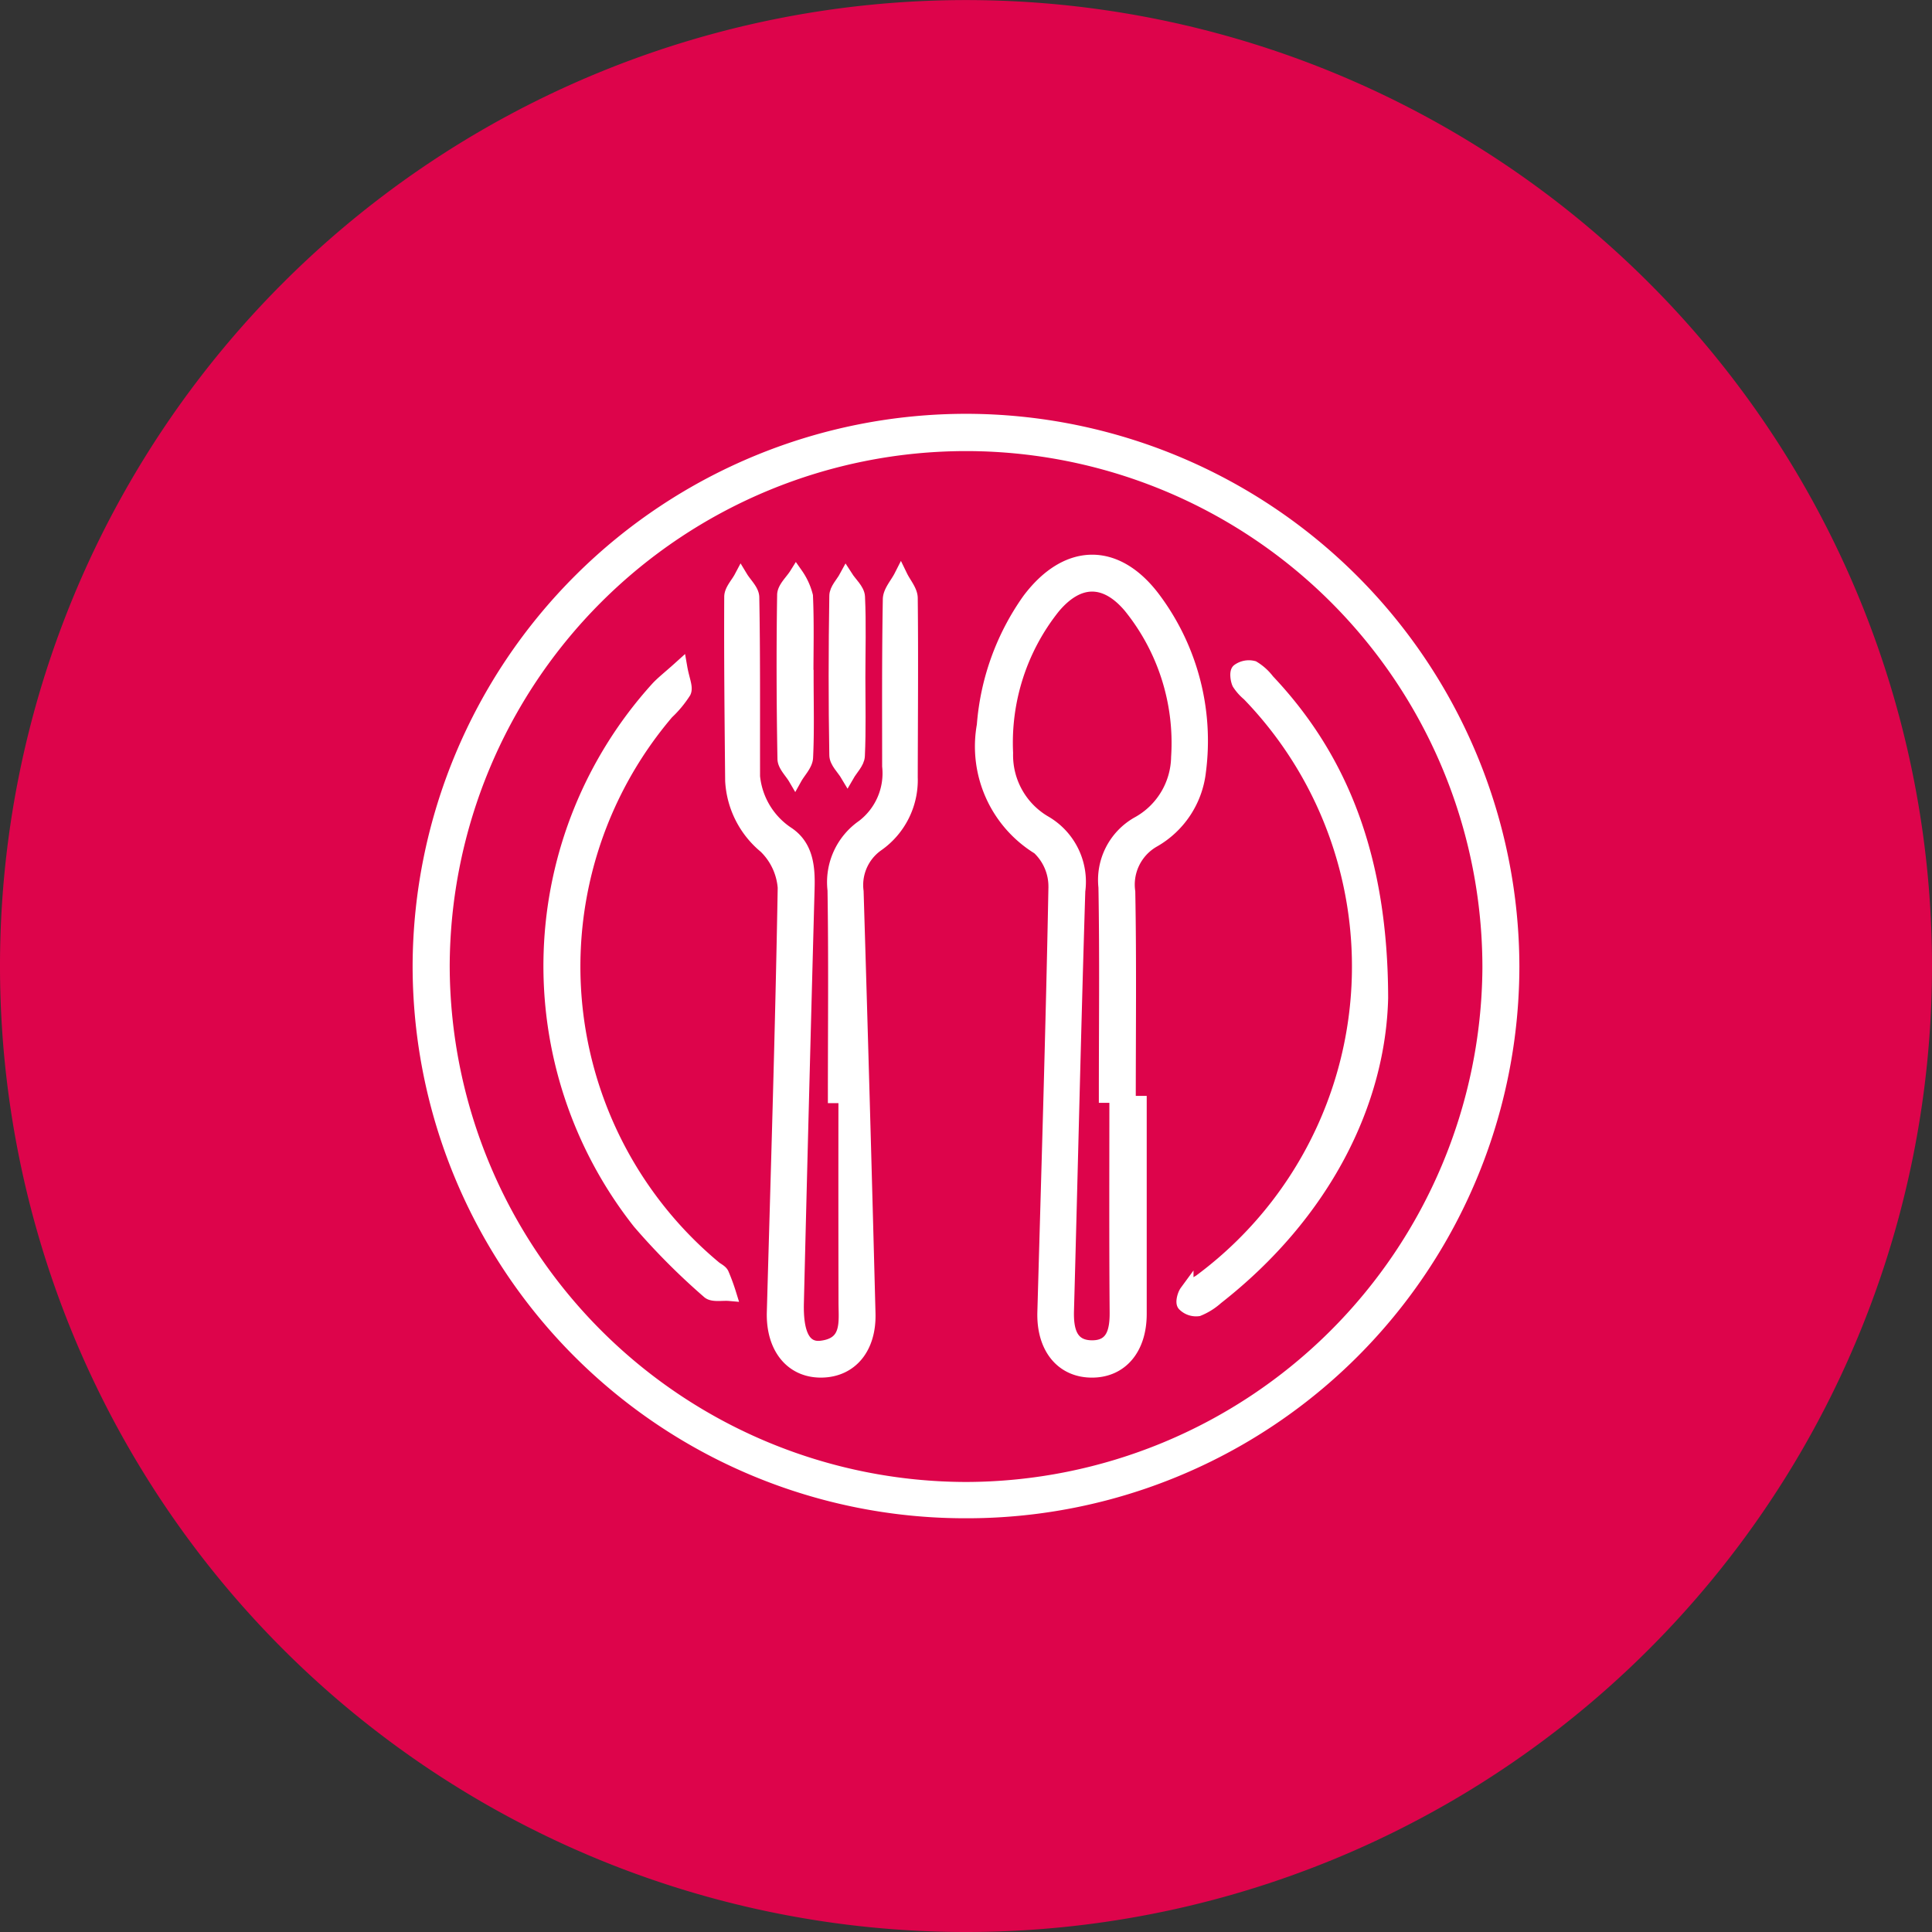
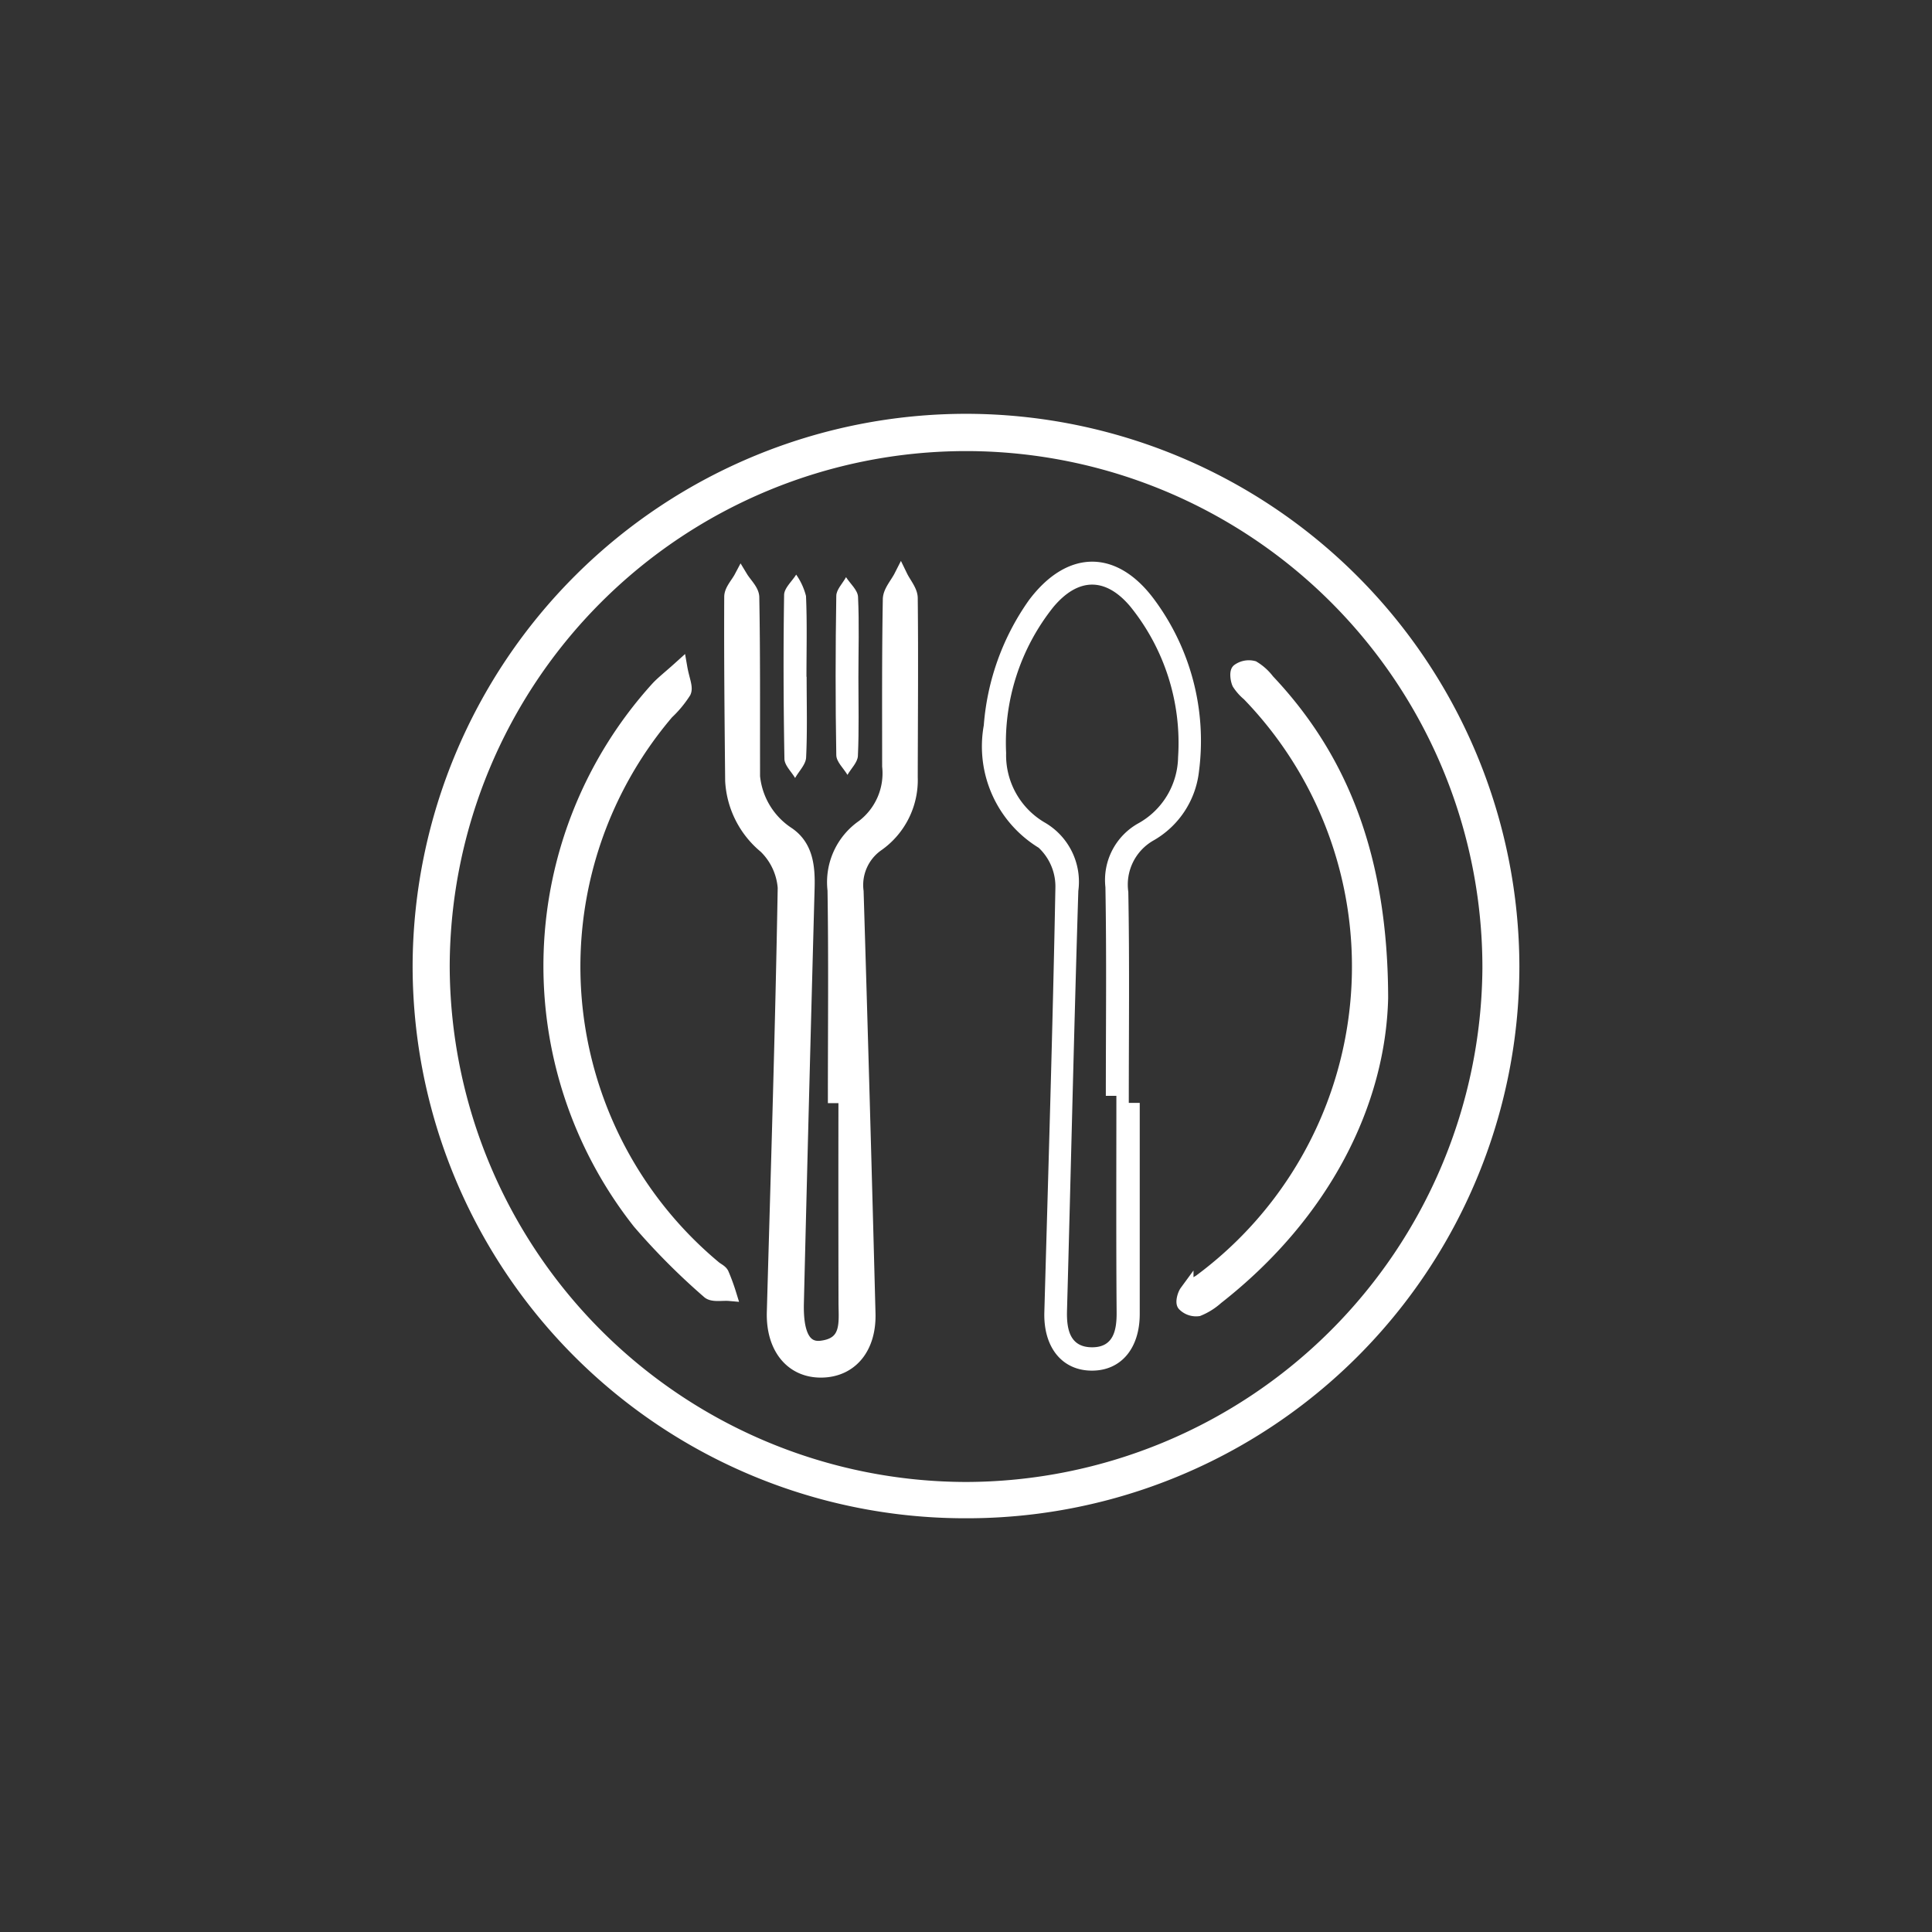
<svg xmlns="http://www.w3.org/2000/svg" width="103.82" height="103.82" viewBox="0 0 103.82 103.82">
  <rect x="0" y="0" width="103.82" height="103.82" fill="#333333" stroke="none" />
  <defs>
    <clipPath id="clip-path">
      <path id="Pfad_43" data-name="Pfad 43" d="M0,0H103.82V-103.82H0Z" fill="none" />
    </clipPath>
  </defs>
  <g id="Gruppe_39" data-name="Gruppe 39" transform="translate(0 103.82)">
    <g id="Gruppe_38" data-name="Gruppe 38" clip-path="url(#clip-path)">
      <g id="Gruppe_23" data-name="Gruppe 23" transform="translate(51.91)">
-         <path id="Pfad_28" data-name="Pfad 28" d="M0,0A51.907,51.907,0,0,0,51.91-51.906,51.908,51.908,0,0,0,0-103.816a51.908,51.908,0,0,0-51.91,51.91A51.907,51.907,0,0,0,0,0" fill="#dd044b" />
-       </g>
+         </g>
      <g id="Gruppe_24" data-name="Gruppe 24" transform="translate(51.882 -22.608)">
        <path id="Pfad_29" data-name="Pfad 29" d="M0,0A29.311,29.311,0,0,1-29.334-29.341,29.38,29.38,0,0,1,.12-58.6,29.383,29.383,0,0,1,29.39-29.288,29.306,29.306,0,0,1,0,0M.026-1.2A28.186,28.186,0,0,0,28.153-29.147,28.134,28.134,0,0,0,.031-57.347,28.132,28.132,0,0,0-28.091-29.284,28.168,28.168,0,0,0,.026-1.2" fill="#fff" />
      </g>
      <g id="Gruppe_25" data-name="Gruppe 25" transform="translate(51.882 -22.608)">
        <path id="Pfad_30" data-name="Pfad 30" d="M0,0A29.311,29.311,0,0,1-29.334-29.341,29.38,29.38,0,0,1,.12-58.6,29.383,29.383,0,0,1,29.39-29.288,29.306,29.306,0,0,1,0,0ZM.026-1.2A28.186,28.186,0,0,0,28.153-29.147,28.134,28.134,0,0,0,.031-57.347,28.132,28.132,0,0,0-28.091-29.284,28.168,28.168,0,0,0,.026-1.2Z" fill="none" stroke="#fff" stroke-width="0.75" />
      </g>
      <g id="Gruppe_26" data-name="Gruppe 26" transform="translate(61.246 -44.555)">
        <path id="Pfad_31" data-name="Pfad 31" d="M0,0Q0,5.671,0,11.345c0,1.845-1,3.033-2.544,3.044-1.614.012-2.636-1.234-2.582-3.14.213-7.606.45-15.21.594-22.817a2.857,2.857,0,0,0-.9-2.142A6.384,6.384,0,0,1-8.38-20.288a13.387,13.387,0,0,1,2.43-6.731c2.051-2.734,4.72-2.763,6.742-.014a12.742,12.742,0,0,1,2.392,9.217,4.9,4.9,0,0,1-2.46,3.724A2.727,2.727,0,0,0-.614-11.34C-.544-7.562-.588-3.781-.588,0H0M-1.256-.378h-.566c0-3.737.044-7.474-.022-11.21A3.486,3.486,0,0,1-.1-15.008a4.149,4.149,0,0,0,2.161-3.574,11.657,11.657,0,0,0-2.576-8.1c-1.323-1.564-2.785-1.56-4.124.035A11.688,11.688,0,0,0-7.18-18.8a4.19,4.19,0,0,0,2.089,3.743A3.679,3.679,0,0,1-3.3-11.389c-.234,7.517-.4,15.037-.608,22.555-.028,1.029.167,1.982,1.376,1.968,1.124-.012,1.3-.918,1.29-1.9-.03-3.869-.013-7.739-.013-11.608" fill="#fff" />
      </g>
      <g id="Gruppe_27" data-name="Gruppe 27" transform="translate(61.246 -44.555)">
-         <path id="Pfad_32" data-name="Pfad 32" d="M0,0Q0,5.671,0,11.345c0,1.845-1,3.033-2.544,3.044-1.614.012-2.636-1.234-2.582-3.14.213-7.606.45-15.21.594-22.817a2.857,2.857,0,0,0-.9-2.142A6.384,6.384,0,0,1-8.38-20.288a13.387,13.387,0,0,1,2.43-6.731c2.051-2.734,4.72-2.763,6.742-.014a12.742,12.742,0,0,1,2.392,9.217,4.9,4.9,0,0,1-2.46,3.724A2.727,2.727,0,0,0-.614-11.34C-.544-7.562-.588-3.781-.588,0ZM-1.256-.378h-.566c0-3.737.044-7.474-.022-11.21A3.486,3.486,0,0,1-.1-15.008a4.149,4.149,0,0,0,2.161-3.574,11.657,11.657,0,0,0-2.576-8.1c-1.323-1.564-2.785-1.56-4.124.035A11.688,11.688,0,0,0-7.18-18.8a4.19,4.19,0,0,0,2.089,3.743A3.679,3.679,0,0,1-3.3-11.389c-.234,7.517-.4,15.037-.608,22.555-.028,1.029.167,1.982,1.376,1.968,1.124-.012,1.3-.918,1.29-1.9C-1.273,7.361-1.256,3.491-1.256-.378Z" fill="none" stroke="#fff" stroke-width="0.75" />
-       </g>
+         </g>
      <g id="Gruppe_28" data-name="Gruppe 28" transform="translate(44.863 -44.914)">
        <path id="Pfad_33" data-name="Pfad 33" d="M0,0C0-3.692.039-7.384-.02-11.075a3.636,3.636,0,0,1,1.536-3.412,3.6,3.6,0,0,0,1.4-3.248c0-2.991-.017-5.981.036-8.971.008-.409.385-.811.591-1.216.187.385.532.769.536,1.156.035,3.21.006,6.42,0,9.631a4.233,4.233,0,0,1-1.815,3.623A2.657,2.657,0,0,0,1.17-11Q1.515.338,1.809,11.677c.049,1.839-.95,3.044-2.514,3.07-1.6.027-2.629-1.235-2.576-3.138.213-7.6.453-15.207.585-22.813a3.45,3.45,0,0,0-1.038-2.211A4.924,4.924,0,0,1-5.52-16.941c-.032-3.3-.067-6.595-.05-9.892,0-.347.341-.692.524-1.038.213.352.6.7.61,1.055.054,2.946.037,5.893.04,8.839a4.166,4.166,0,0,0,1.827,3.852c1.031.673,1.138,1.788,1.106,2.937Q-1.767-.046-2.039,11.1c-.044,1.686.376,2.526,1.31,2.414,1.512-.183,1.3-1.377,1.3-2.434Q.559,5.539.568,0H0" fill="#fff" />
      </g>
      <g id="Gruppe_29" data-name="Gruppe 29" transform="translate(44.863 -44.914)">
        <path id="Pfad_34" data-name="Pfad 34" d="M0,0C0-3.692.039-7.384-.02-11.075a3.636,3.636,0,0,1,1.536-3.412,3.6,3.6,0,0,0,1.4-3.248c0-2.991-.017-5.981.036-8.971.008-.409.385-.811.591-1.216.187.385.532.769.536,1.156.035,3.21.006,6.42,0,9.631a4.233,4.233,0,0,1-1.815,3.623A2.657,2.657,0,0,0,1.17-11Q1.515.338,1.809,11.677c.049,1.839-.95,3.044-2.514,3.07-1.6.027-2.629-1.235-2.576-3.138.213-7.6.453-15.207.585-22.813a3.45,3.45,0,0,0-1.038-2.211A4.924,4.924,0,0,1-5.52-16.941c-.032-3.3-.067-6.595-.05-9.892,0-.347.341-.692.524-1.038.213.352.6.7.61,1.055.054,2.946.037,5.893.04,8.839a4.166,4.166,0,0,0,1.827,3.852c1.031.673,1.138,1.788,1.106,2.937Q-1.767-.046-2.039,11.1c-.044,1.686.376,2.526,1.31,2.414,1.512-.183,1.3-1.377,1.3-2.434Q.559,5.539.568,0Z" fill="none" stroke="#fff" stroke-width="0.75" />
      </g>
      <g id="Gruppe_30" data-name="Gruppe 30" transform="translate(74.22 -50.188)">
        <path id="Pfad_35" data-name="Pfad 35" d="M0,0C-.134,5.578-3.039,11.558-8.842,16.1a3.391,3.391,0,0,1-.993.623.9.9,0,0,1-.751-.258c-.1-.1,0-.506.126-.678a3.587,3.587,0,0,1,.726-.561A21.037,21.037,0,0,0-7.119-16.33a2.591,2.591,0,0,1-.523-.587c-.092-.2-.133-.6-.027-.679a.956.956,0,0,1,.793-.151,2.753,2.753,0,0,1,.775.7C-2.142-12.862-.013-7.523,0,0" fill="#fff" />
      </g>
      <g id="Gruppe_31" data-name="Gruppe 31" transform="translate(74.22 -50.188)">
        <path id="Pfad_36" data-name="Pfad 36" d="M0,0C-.134,5.578-3.039,11.558-8.842,16.1a3.391,3.391,0,0,1-.993.623.9.9,0,0,1-.751-.258c-.1-.1,0-.506.126-.678a3.587,3.587,0,0,1,.726-.561A21.037,21.037,0,0,0-7.119-16.33a2.591,2.591,0,0,1-.523-.587c-.092-.2-.133-.6-.027-.679a.956.956,0,0,1,.793-.151,2.753,2.753,0,0,1,.775.7C-2.142-12.862-.013-7.523,0,0Z" fill="none" stroke="#fff" stroke-width="0.75" />
      </g>
      <g id="Gruppe_32" data-name="Gruppe 32" transform="translate(36.561 -67.942)">
        <path id="Pfad_37" data-name="Pfad 37" d="M0,0C.113.649.315,1.05.2,1.3a5.761,5.761,0,0,1-.921,1.11A21.059,21.059,0,0,0,1.837,32.247c.135.112.332.193.4.336a11.009,11.009,0,0,1,.394,1.074c-.38-.033-.9.08-1.116-.124A36.174,36.174,0,0,1-2.2,29.806a22.223,22.223,0,0,1,.956-28.68C-.958.814-.615.555,0,0" fill="#fff" />
      </g>
      <g id="Gruppe_33" data-name="Gruppe 33" transform="translate(36.561 -67.942)">
        <path id="Pfad_38" data-name="Pfad 38" d="M0,0C.113.649.315,1.05.2,1.3a5.761,5.761,0,0,1-.921,1.11A21.059,21.059,0,0,0,1.837,32.247c.135.112.332.193.4.336a11.009,11.009,0,0,1,.394,1.074c-.38-.033-.9.08-1.116-.124A36.174,36.174,0,0,1-2.2,29.806a22.223,22.223,0,0,1,.956-28.68C-.958.814-.615.555,0,0Z" fill="none" stroke="#fff" stroke-width="0.75" />
      </g>
      <g id="Gruppe_34" data-name="Gruppe 34" transform="translate(43.346 -67.452)">
        <path id="Pfad_39" data-name="Pfad 39" d="M0,0C0,1.447.042,2.9-.028,4.34c-.018.374-.385.731-.591,1.1-.2-.342-.567-.681-.574-1.027C-1.245,1.472-1.256-1.467-1.21-4.4c.006-.367.422-.727.648-1.09A3.493,3.493,0,0,1-.034-4.34C.03-2.9-.009-1.447-.009,0Z" fill="#fff" />
      </g>
      <g id="Gruppe_35" data-name="Gruppe 35" transform="translate(43.346 -67.452)">
-         <path id="Pfad_40" data-name="Pfad 40" d="M0,0C0,1.447.042,2.9-.028,4.34c-.018.374-.385.731-.591,1.1-.2-.342-.567-.681-.574-1.027C-1.245,1.472-1.256-1.467-1.21-4.4c.006-.367.422-.727.648-1.09A3.493,3.493,0,0,1-.034-4.34C.03-2.9-.009-1.447-.009,0Z" fill="none" stroke="#fff" stroke-width="0.75" />
-       </g>
+         </g>
      <g id="Gruppe_36" data-name="Gruppe 36" transform="translate(46.128 -67.41)">
        <path id="Pfad_41" data-name="Pfad 41" d="M0,0C0,1.4.038,2.809-.027,4.21c-.016.347-.365.679-.561,1.019-.21-.355-.6-.706-.6-1.064-.05-2.85-.046-5.7,0-8.553,0-.338.341-.671.523-1.007.225.351.626.693.645,1.054C.048-2.9,0-1.448,0,0H0" fill="#fff" />
      </g>
      <g id="Gruppe_37" data-name="Gruppe 37" transform="translate(46.128 -67.41)">
-         <path id="Pfad_42" data-name="Pfad 42" d="M0,0C0,1.4.038,2.809-.027,4.21c-.016.347-.365.679-.561,1.019-.21-.355-.6-.706-.6-1.064-.05-2.85-.046-5.7,0-8.553,0-.338.341-.671.523-1.007.225.351.626.693.645,1.054C.048-2.9,0-1.448,0,0Z" fill="none" stroke="#fff" stroke-width="0.75" />
-       </g>
+         </g>
    </g>
  </g>
</svg>